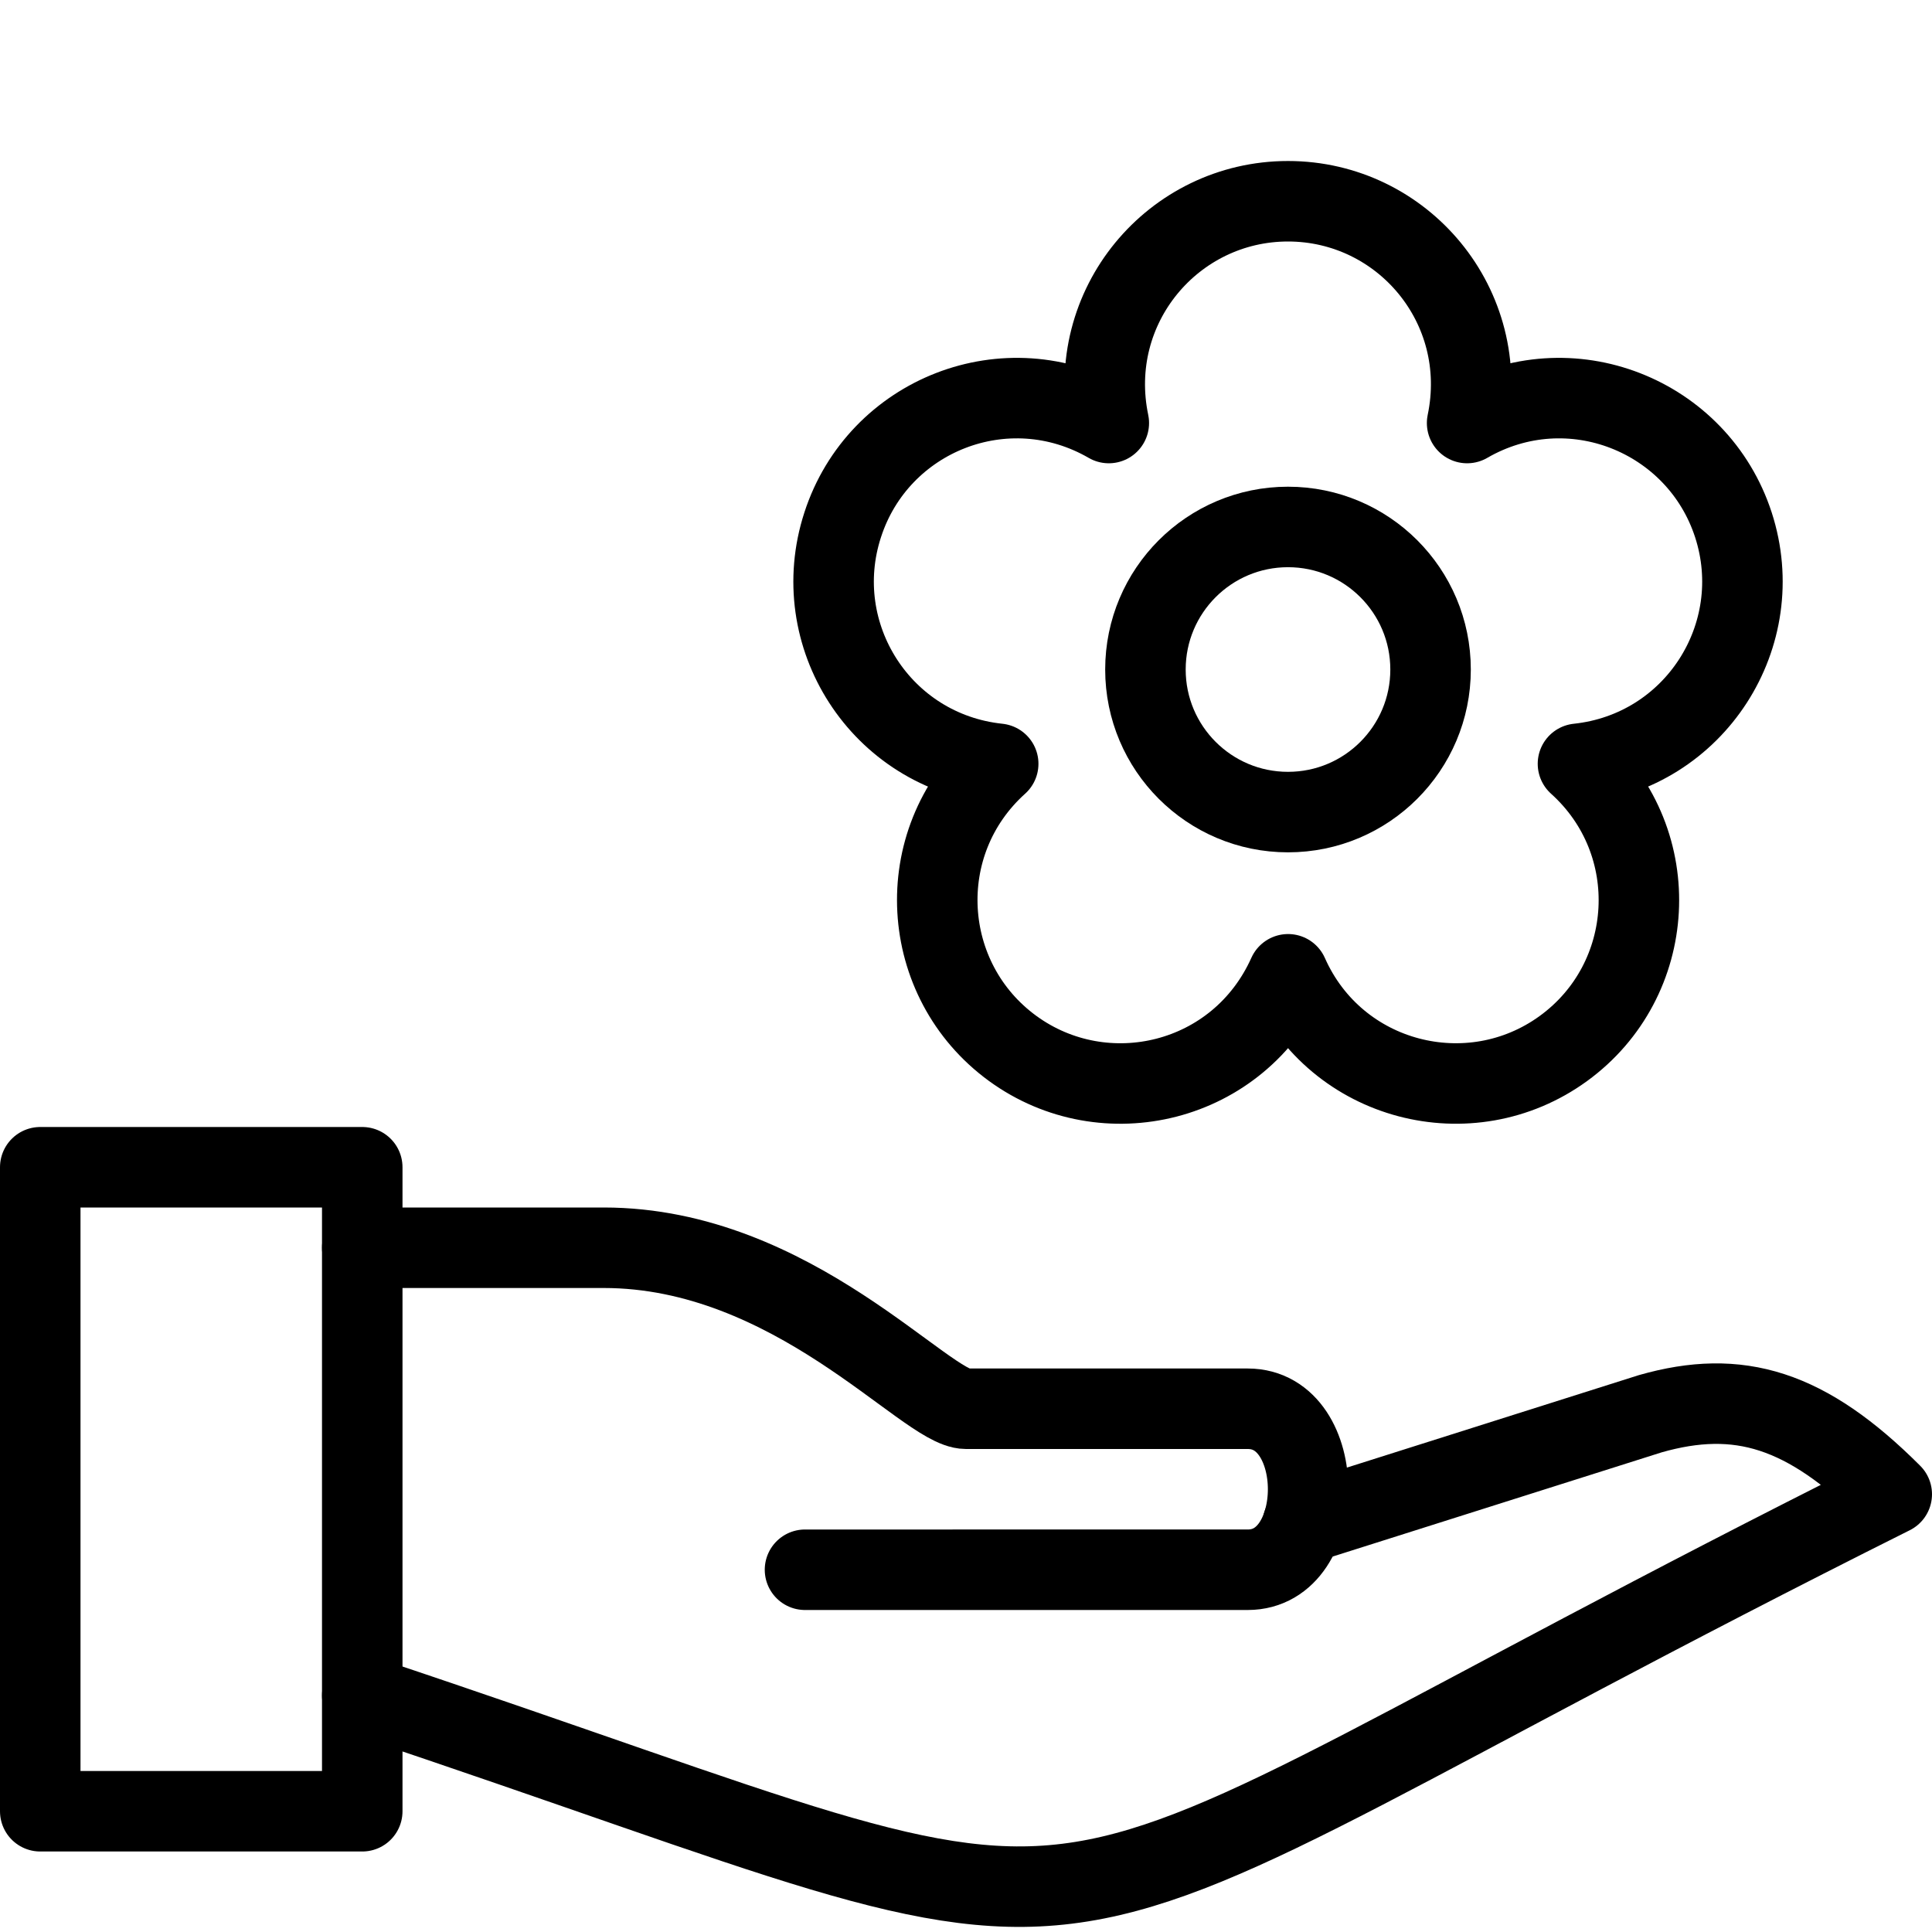
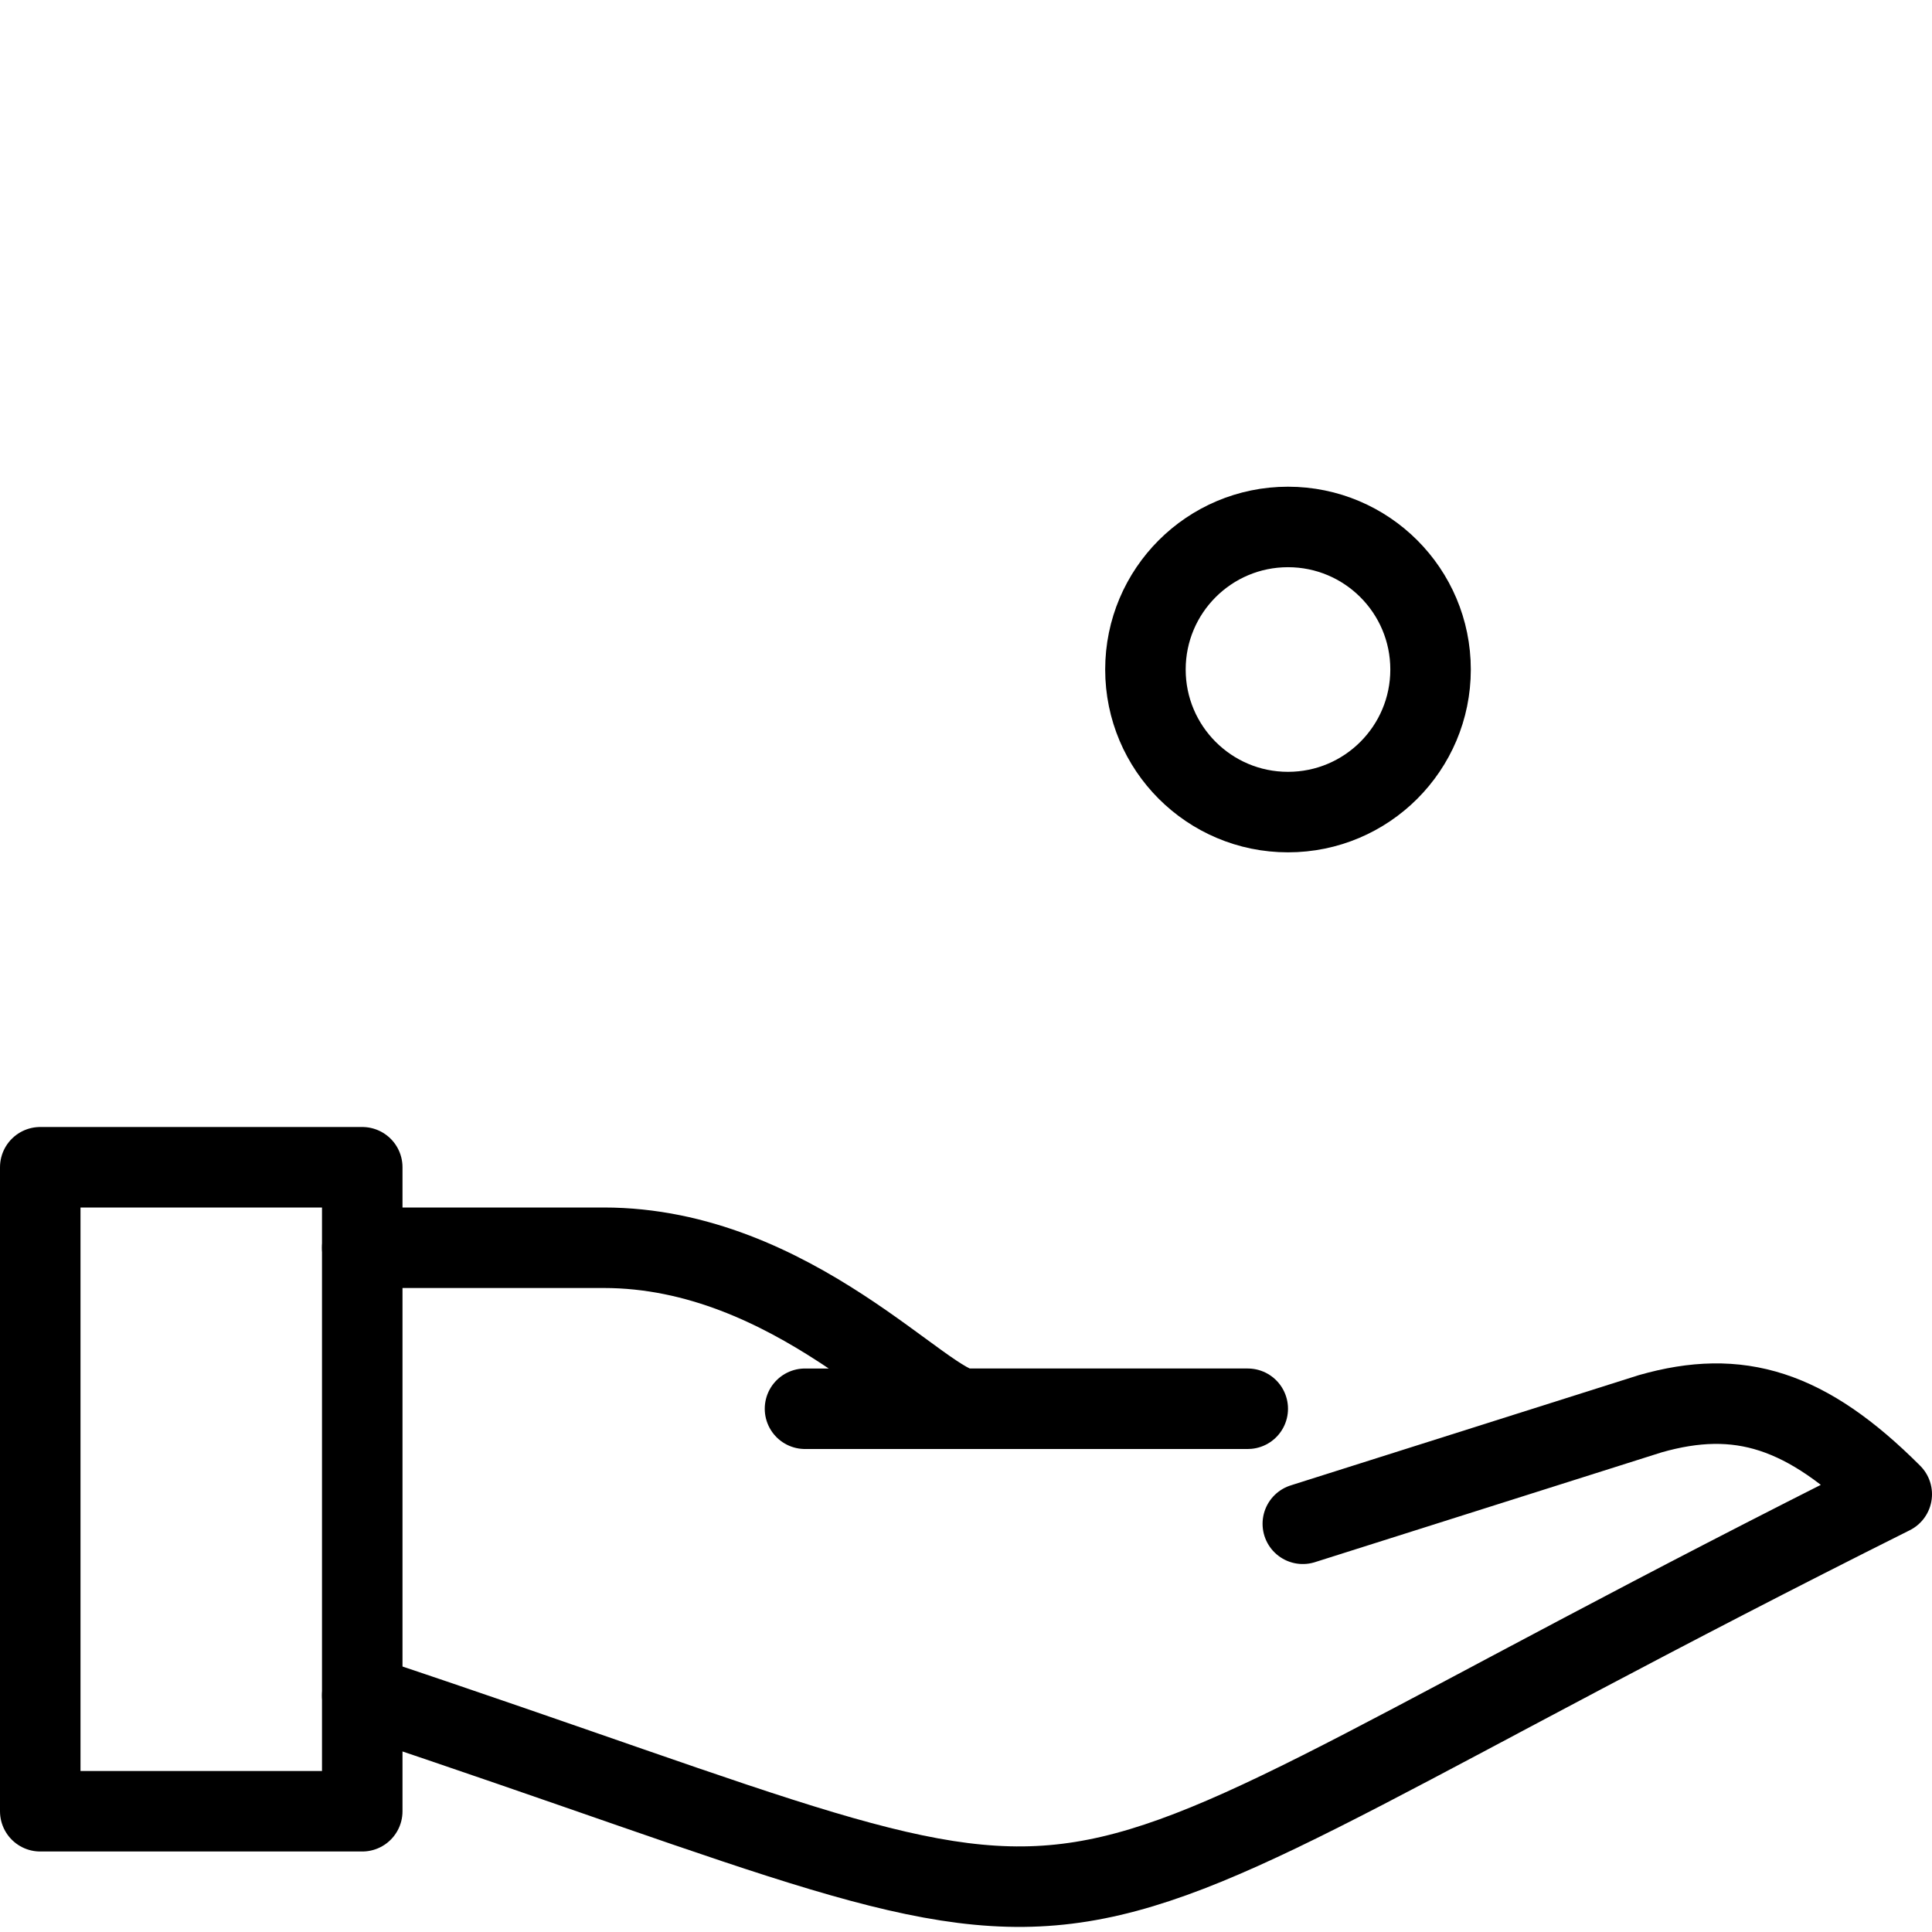
<svg xmlns="http://www.w3.org/2000/svg" version="1.1" x="0px" y="0px" width="24px" height="24px" viewBox="0 0 24 24" enable-background="new 0 0 24 24" xml:space="preserve">
  <g id="Outline_Icons">
    <g>
      <rect x="0.5" y="14.5" fill="none" stroke="#000000" stroke-linecap="round" stroke-linejoin="round" stroke-miterlimit="10" width="4" height="8" />
      <path fill="none" stroke="#000000" stroke-linecap="round" stroke-linejoin="round" stroke-miterlimit="10" d="M4.5,21.062    c10.5,3.5,7,3.5,19-2.5c-1.062-1.062-1.902-1.313-3-1l-4.316,1.367" />
-       <path fill="none" stroke="#000000" stroke-linecap="round" stroke-linejoin="round" stroke-miterlimit="10" d="M4.5,15.5h3    c2.353,0,4,2,4.5,2c0,0,1.5,0,3.5,0c1,0,1,2,0,2H10" />
+       <path fill="none" stroke="#000000" stroke-linecap="round" stroke-linejoin="round" stroke-miterlimit="10" d="M4.5,15.5h3    c2.353,0,4,2,4.5,2c0,0,1.5,0,3.5,0H10" />
      <g>
        <circle fill="none" stroke="#000000" stroke-linecap="round" stroke-linejoin="round" stroke-miterlimit="10" cx="16" cy="8.317" r="1.771" />
-         <path fill="none" stroke="#000000" stroke-linecap="round" stroke-linejoin="round" stroke-miterlimit="10" d="M21.533,6.52     c-0.442-1.361-2.034-2.002-3.308-1.265C18.528,3.804,17.425,2.5,16,2.5c-1.423,0-2.529,1.303-2.226,2.755     C12.503,4.52,10.91,5.154,10.468,6.52c-0.445,1.367,0.474,2.814,1.932,2.968c-1.09,0.981-0.98,2.692,0.181,3.537     c1.144,0.832,2.809,0.44,3.42-0.922c0.594,1.341,2.26,1.765,3.42,0.922c1.164-0.846,1.268-2.559,0.181-3.537     C21.056,9.334,21.977,7.889,21.533,6.52z" />
      </g>
    </g>
  </g>
  <g id="invisible_shape">
    <rect fill="none" width="24" height="24" />
  </g>
</svg>